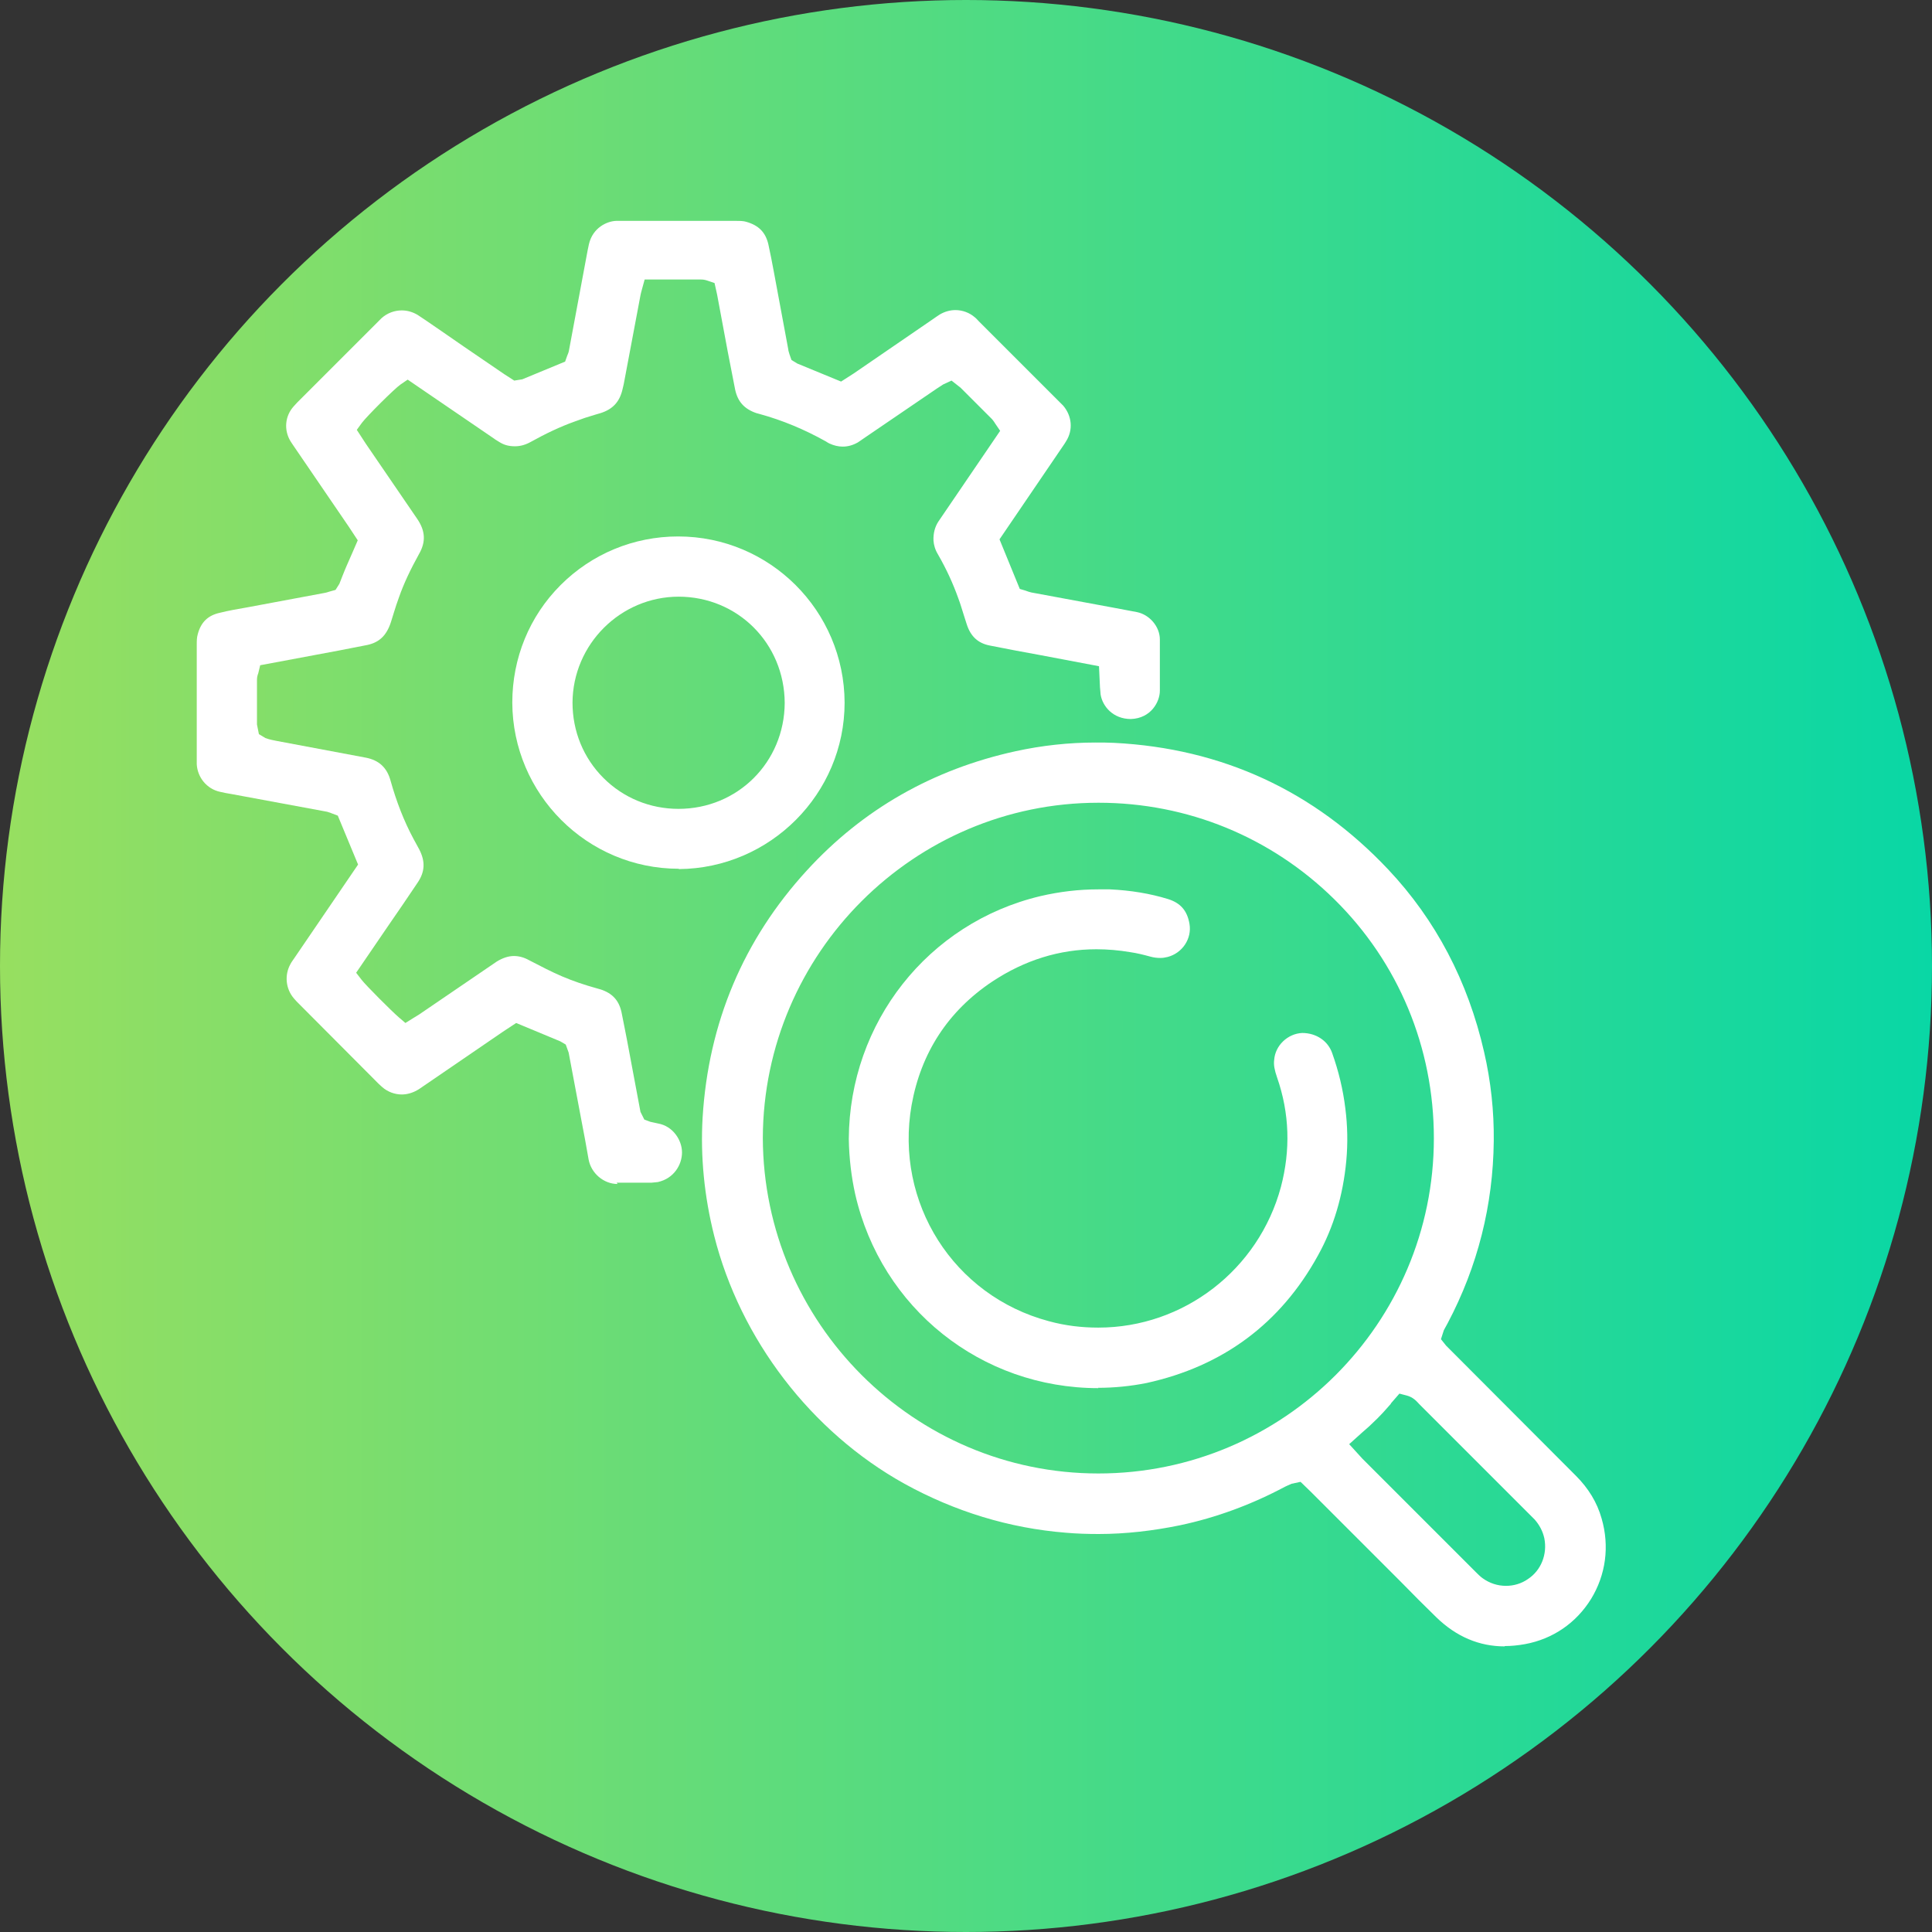
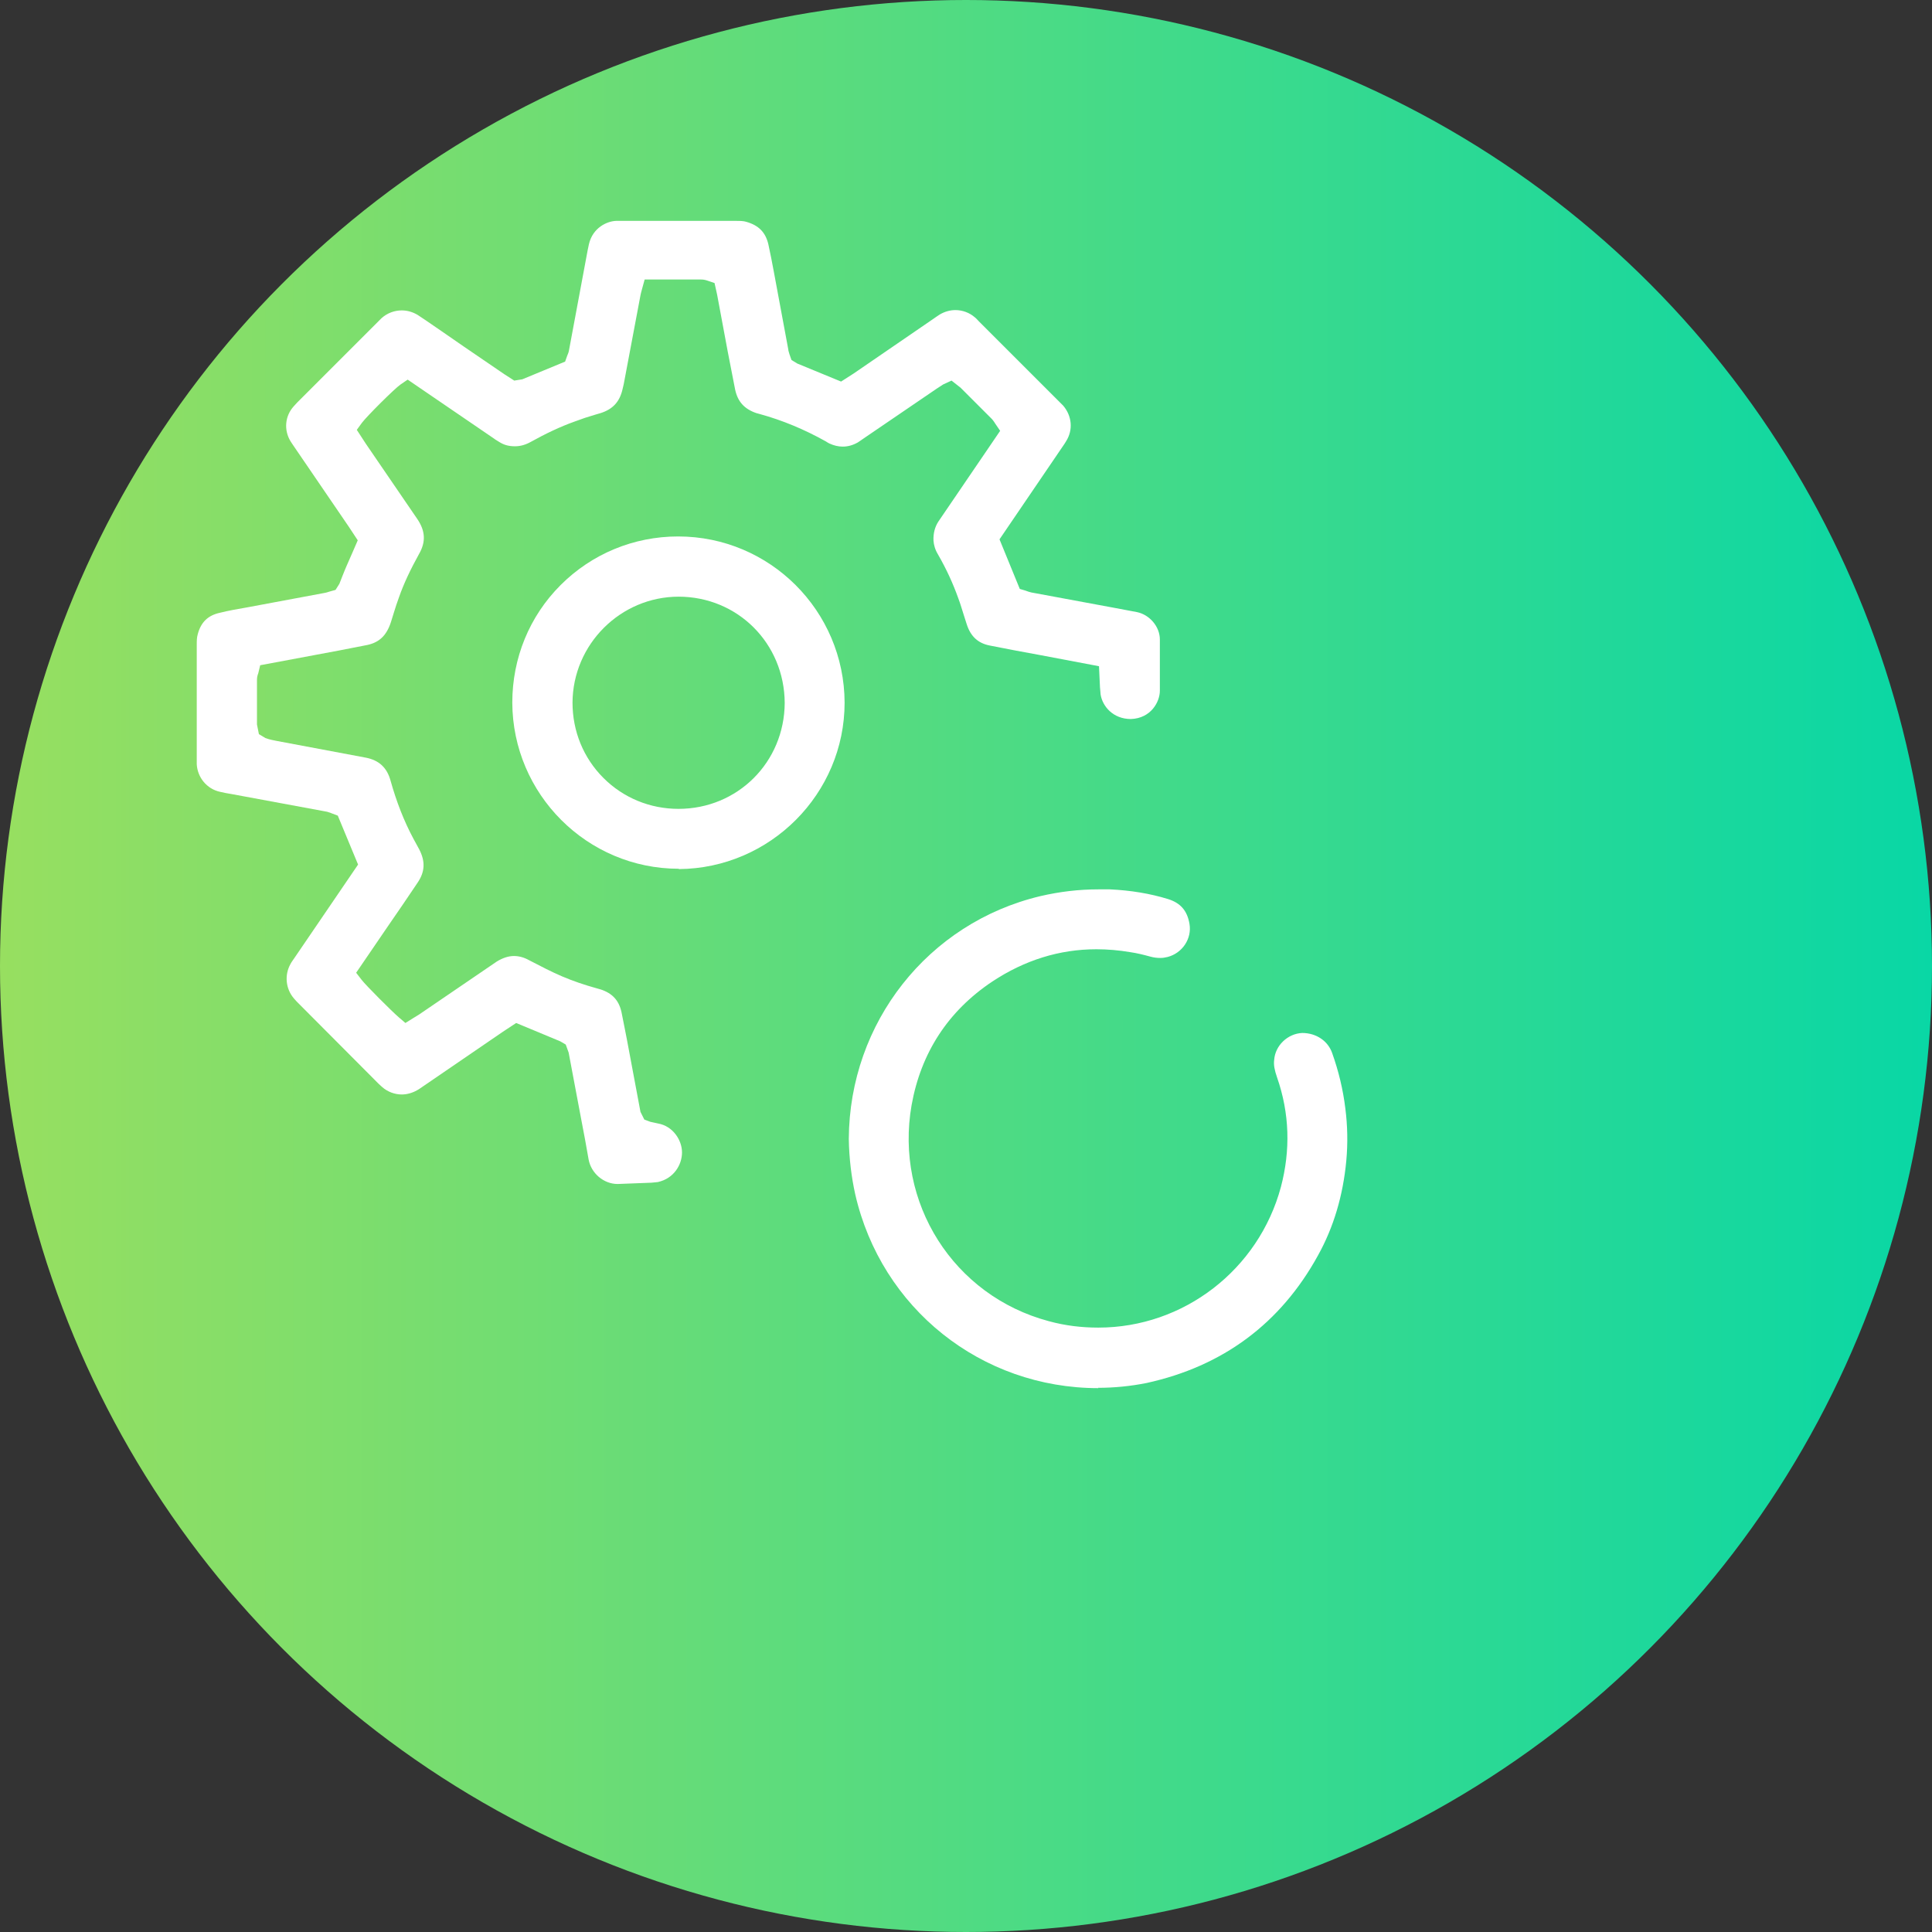
<svg xmlns="http://www.w3.org/2000/svg" id="Livello_1" data-name="Livello 1" viewBox="0 0 60 60">
  <rect x="0" y="0" width="60" height="60" fill="#333333" stroke="none" />
  <defs>
    <style>
      .cls-1 {
        fill: #fff;
      }

      .cls-2 {
        fill: url(#Sfumatura_senza_nome_6);
      }
    </style>
    <linearGradient id="Sfumatura_senza_nome_6" data-name="Sfumatura senza nome 6" x1="0" y1="30" x2="60" y2="30" gradientUnits="userSpaceOnUse">
      <stop offset="0" stop-color="#97df60" />
      <stop offset="1" stop-color="#09d7a5" />
    </linearGradient>
  </defs>
  <circle class="cls-2" cx="30" cy="30" r="30" />
  <g>
-     <path class="cls-1" d="m46.73,51.13c-.79,0-1.5-.3-2.12-.9-.37-.36-.73-.72-1.09-1.09l-2.81-2.81-.32-.31-.28.06c-.1.04-.15.07-.2.09-1.03.55-2.13.96-3.27,1.2-.83.17-1.68.27-2.52.27-.34,0-.68-.01-1.02-.04-1.76-.14-3.45-.66-5.01-1.52-2.9-1.61-5.1-4.49-5.91-7.7-.31-1.23-.43-2.47-.36-3.67.18-2.95,1.27-5.53,3.24-7.68,1.74-1.9,3.92-3.14,6.48-3.7.82-.18,1.66-.27,2.48-.27.19,0,.39,0,.58.01,3.35.17,6.21,1.49,8.51,3.93,1.48,1.57,2.48,3.48,2.98,5.67.21.91.31,1.84.3,2.76-.02,2-.5,3.9-1.43,5.66l-.12.22-.09.28.16.2,4.03,4.04c.39.39.66.83.8,1.33.25.86.13,1.75-.33,2.5-.46.74-1.18,1.24-2.05,1.4-.22.04-.43.06-.63.06m-3.53-7.53c-.08.09-.16.18-.24.27-.12.13-.24.25-.37.37-.09.09-.19.17-.29.26l-.4.36.41.45,3.53,3.53c.06.06.13.13.2.18.22.16.47.24.73.24.24,0,.48-.07.68-.21.41-.27.61-.77.51-1.27-.05-.22-.15-.41-.3-.58-.06-.06-3.59-3.59-3.59-3.59-.08-.09-.19-.21-.38-.26l-.23-.06-.27.31Zm-9.09-18.66c-5.72,0-10.4,4.67-10.42,10.41.02,5.74,4.69,10.42,10.42,10.42,5.75,0,10.42-4.67,10.42-10.41,0-2.82-1.1-5.46-3.09-7.42-1.97-1.94-4.57-3-7.32-3h0Z" />
-     <path class="cls-1" d="m19.18,36.77c-.43,0-.82-.33-.9-.76-.07-.42-.15-.83-.23-1.25l-.39-2.07-.09-.25-.17-.1-1.37-.57-.41.27-2.47,1.69c-.09.06-.14.1-.2.13-.14.08-.31.13-.47.13-.22,0-.44-.08-.61-.23-.04-.03-.07-.07-.11-.1l-2.52-2.53s-.08-.08-.11-.12c-.26-.3-.3-.73-.11-1.07.03-.06.07-.11.11-.17l1.99-2.92-.63-1.52-.16-.06s-.1-.04-.17-.06l-2.97-.55c-.12-.02-.24-.04-.36-.07-.41-.09-.7-.45-.72-.86,0,0,0-2.7,0-3.71,0-.1,0-.22.03-.32.1-.38.32-.59.69-.67.28-.07.57-.12.86-.17l2.41-.45s.09-.02.14-.04l.18-.05.12-.19s.17-.44.23-.57c.06-.13.34-.78.34-.78l-.27-.41-1.7-2.49c-.05-.07-.08-.12-.12-.18-.21-.35-.17-.78.1-1.08.04-.04.07-.08.11-.12l2.62-2.62c.18-.16.4-.24.63-.24.17,0,.34.05.49.14.06.03,1.43.98,1.43.98l1.26.86.31.2.25-.04,1.33-.55.06-.17c.03-.07.05-.12.06-.18l.58-3.11.04-.19c.12-.51.56-.71.84-.72h.15s3.58,0,3.58,0c.11,0,.23,0,.32.03.38.11.59.32.68.69.06.28.12.57.17.85l.45,2.42c0,.05.03.11.04.16l.06.17.18.11,1.36.56.39-.25,2.45-1.68c.08-.06.15-.1.22-.15.15-.09.32-.14.49-.14.22,0,.44.08.61.23.04.03.07.07.11.11l2.5,2.5c.06.06.09.09.13.13.27.32.31.75.09,1.1-.03.05-.06.1-.09.14l-1.98,2.91.63,1.54.17.05c.08.03.14.05.19.06l2.59.48c.23.04.46.09.69.13.39.08.71.45.71.85,0,.43,0,.87,0,1.3v.29c0,.35-.28.86-.9.88h0c-.55,0-.88-.39-.94-.76-.01-.08-.01-.16-.02-.23l-.03-.65-1.85-.35c-.51-.09-1.02-.19-1.53-.29-.38-.07-.61-.29-.73-.67l-.08-.25c-.06-.18-.11-.37-.18-.55-.16-.45-.37-.91-.63-1.36-.09-.15-.13-.29-.14-.43-.01-.22.04-.42.15-.59l1.92-2.82-.15-.22s-.06-.1-.11-.15l-.97-.97-.28-.22-.26.12-.2.13-2.26,1.54c-.09.06-.14.1-.19.13-.16.09-.31.13-.47.13-.13,0-.27-.03-.42-.1-.04-.02-.07-.04-.1-.06-.68-.38-1.36-.66-2.05-.85-.04-.01-.08-.02-.11-.03-.38-.13-.58-.36-.66-.73-.08-.39-.15-.79-.23-1.18l-.33-1.77-.08-.36-.27-.09c-.08-.02-.13-.02-.18-.02h-1.72s-.08.29-.08.29c-.03.11-.04.15-.05.2l-.52,2.76-.04.17c-.09.38-.3.61-.68.73l-.17.05c-.21.06-.42.13-.63.21-.45.16-.91.38-1.36.63-.16.09-.32.14-.5.14-.21,0-.35-.05-.48-.13-.06-.04-.12-.07-.17-.11l-2.68-1.83-.22.15c-.2.14-1.05.99-1.2,1.19l-.16.22.28.43,1.6,2.34c.25.37.27.71.05,1.09-.26.47-.47.91-.62,1.34-.06.16-.11.32-.16.48l-.09.29c-.14.43-.37.63-.73.71-.29.06-.58.11-.87.17l-2.46.46-.06.25c-.02.05-.04.12-.04.2,0,.45,0,1.39,0,1.39l.06.3.2.12c.13.05.25.07.35.09l2.77.52c.41.08.66.31.77.72.18.64.41,1.24.71,1.8l.18.33c.19.37.18.69-.05,1.03-.3.45-.61.9-.92,1.35l-.99,1.45.17.22c.14.18.93.97,1.15,1.16l.21.18.24-.15c.09-.06.14-.08.18-.11l2.42-1.65c.18-.11.36-.17.53-.17.15,0,.31.04.47.13.37.19.69.36,1.02.5.35.15.71.27,1.07.37l.14.04c.36.12.56.34.64.7.06.28.11.57.17.86l.42,2.24.12.24.19.07c.11.02.17.04.23.05.47.08.75.52.75.9,0,.38-.25.81-.75.92-.06.01-.13.01-.2.02h-1.08Z" />
+     <path class="cls-1" d="m19.18,36.77c-.43,0-.82-.33-.9-.76-.07-.42-.15-.83-.23-1.25l-.39-2.07-.09-.25-.17-.1-1.37-.57-.41.27-2.47,1.69c-.09.06-.14.1-.2.13-.14.08-.31.13-.47.13-.22,0-.44-.08-.61-.23-.04-.03-.07-.07-.11-.1l-2.52-2.53s-.08-.08-.11-.12c-.26-.3-.3-.73-.11-1.07.03-.06.07-.11.11-.17l1.99-2.92-.63-1.52-.16-.06s-.1-.04-.17-.06l-2.97-.55c-.12-.02-.24-.04-.36-.07-.41-.09-.7-.45-.72-.86,0,0,0-2.7,0-3.71,0-.1,0-.22.03-.32.1-.38.32-.59.69-.67.28-.07.57-.12.86-.17l2.41-.45s.09-.02.14-.04l.18-.05.12-.19s.17-.44.23-.57c.06-.13.34-.78.34-.78l-.27-.41-1.7-2.49c-.05-.07-.08-.12-.12-.18-.21-.35-.17-.78.1-1.08.04-.04.07-.08.11-.12l2.62-2.62c.18-.16.4-.24.63-.24.17,0,.34.05.49.14.06.03,1.43.98,1.43.98l1.26.86.31.2.25-.04,1.33-.55.06-.17c.03-.07.05-.12.06-.18l.58-3.11.04-.19c.12-.51.56-.71.84-.72h.15s3.58,0,3.58,0c.11,0,.23,0,.32.03.38.11.59.32.68.69.06.28.12.57.17.85l.45,2.42c0,.05.03.11.04.16l.06.17.18.11,1.36.56.39-.25,2.45-1.68c.08-.06.15-.1.22-.15.15-.09.32-.14.49-.14.22,0,.44.08.61.23.04.03.07.07.11.11l2.5,2.5c.06.06.09.09.13.13.27.32.31.75.09,1.1-.03.05-.06.1-.09.14l-1.98,2.91.63,1.54.17.05c.08.03.14.05.19.06l2.59.48c.23.04.46.09.69.13.39.08.71.45.71.85,0,.43,0,.87,0,1.3v.29c0,.35-.28.86-.9.88h0c-.55,0-.88-.39-.94-.76-.01-.08-.01-.16-.02-.23l-.03-.65-1.85-.35c-.51-.09-1.02-.19-1.53-.29-.38-.07-.61-.29-.73-.67l-.08-.25c-.06-.18-.11-.37-.18-.55-.16-.45-.37-.91-.63-1.36-.09-.15-.13-.29-.14-.43-.01-.22.04-.42.15-.59l1.92-2.82-.15-.22s-.06-.1-.11-.15l-.97-.97-.28-.22-.26.12-.2.13-2.26,1.54c-.09.06-.14.1-.19.13-.16.09-.31.13-.47.13-.13,0-.27-.03-.42-.1-.04-.02-.07-.04-.1-.06-.68-.38-1.36-.66-2.05-.85-.04-.01-.08-.02-.11-.03-.38-.13-.58-.36-.66-.73-.08-.39-.15-.79-.23-1.18l-.33-1.77-.08-.36-.27-.09c-.08-.02-.13-.02-.18-.02h-1.72s-.08.29-.08.29c-.03.11-.04.15-.05.2l-.52,2.76-.04.17c-.09.38-.3.61-.68.73l-.17.05c-.21.06-.42.13-.63.21-.45.16-.91.38-1.36.63-.16.09-.32.14-.5.14-.21,0-.35-.05-.48-.13-.06-.04-.12-.07-.17-.11l-2.68-1.83-.22.15c-.2.14-1.05.99-1.2,1.19l-.16.22.28.43,1.6,2.34c.25.37.27.71.05,1.09-.26.47-.47.91-.62,1.34-.06.16-.11.32-.16.48l-.09.29c-.14.43-.37.63-.73.71-.29.06-.58.11-.87.17l-2.46.46-.06.25c-.02.05-.04.12-.04.2,0,.45,0,1.39,0,1.39l.06.3.2.12c.13.05.25.07.35.09l2.77.52c.41.08.66.31.77.72.18.64.41,1.24.71,1.8l.18.33c.19.37.18.69-.05,1.03-.3.45-.61.9-.92,1.35l-.99,1.45.17.22c.14.18.93.97,1.15,1.16l.21.18.24-.15c.09-.06.14-.08.18-.11l2.42-1.65c.18-.11.36-.17.53-.17.15,0,.31.04.47.13.37.19.69.36,1.02.5.35.15.71.27,1.07.37l.14.04c.36.12.56.34.64.7.06.28.11.57.17.86l.42,2.24.12.24.19.07c.11.02.17.04.23.05.47.08.75.52.75.9,0,.38-.25.81-.75.92-.06.01-.13.01-.2.02Z" />
    <path class="cls-1" d="m21.08,26.98c-2.85,0-5.16-2.32-5.17-5.16,0-1.38.53-2.68,1.5-3.65.97-.97,2.27-1.51,3.65-1.51,2.85,0,5.16,2.31,5.17,5.16,0,2.83-2.31,5.15-5.15,5.17m0-8.46c-1.81,0-3.29,1.48-3.3,3.29,0,.89.34,1.72.96,2.34.62.62,1.45.96,2.33.96,1.84,0,3.29-1.45,3.3-3.29-.01-1.85-1.46-3.3-3.3-3.3h0Z" />
    <path class="cls-1" d="m34.11,43.11c-3.64,0-6.74-2.48-7.55-6.02-.12-.54-.19-1.12-.2-1.72.02-3.61,2.46-6.71,5.95-7.54.6-.14,1.2-.21,1.8-.21.12,0,.24,0,.36,0,.64.03,1.25.13,1.8.3.39.12.6.36.67.77.08.46-.22.91-.68,1.03-.08.02-.15.03-.23.03-.09,0-.19-.01-.3-.04-.22-.06-.42-.11-.63-.14-.35-.06-.71-.09-1.05-.09-1.15,0-2.23.34-3.23,1-1.38.92-2.22,2.22-2.51,3.84-.53,3.03,1.3,5.92,4.26,6.71.51.14,1.02.2,1.54.2,2.65,0,4.98-1.8,5.67-4.37.3-1.14.27-2.28-.12-3.4-.08-.23-.11-.39-.09-.54.03-.45.42-.82.87-.84h0c.44,0,.8.25.93.62.2.56.34,1.14.41,1.72.07.54.08,1.09.03,1.63-.1,1.07-.39,2.06-.88,2.94-1.16,2.11-2.95,3.44-5.32,3.96-.5.1-1.01.15-1.51.15" />
  </g>
</svg>